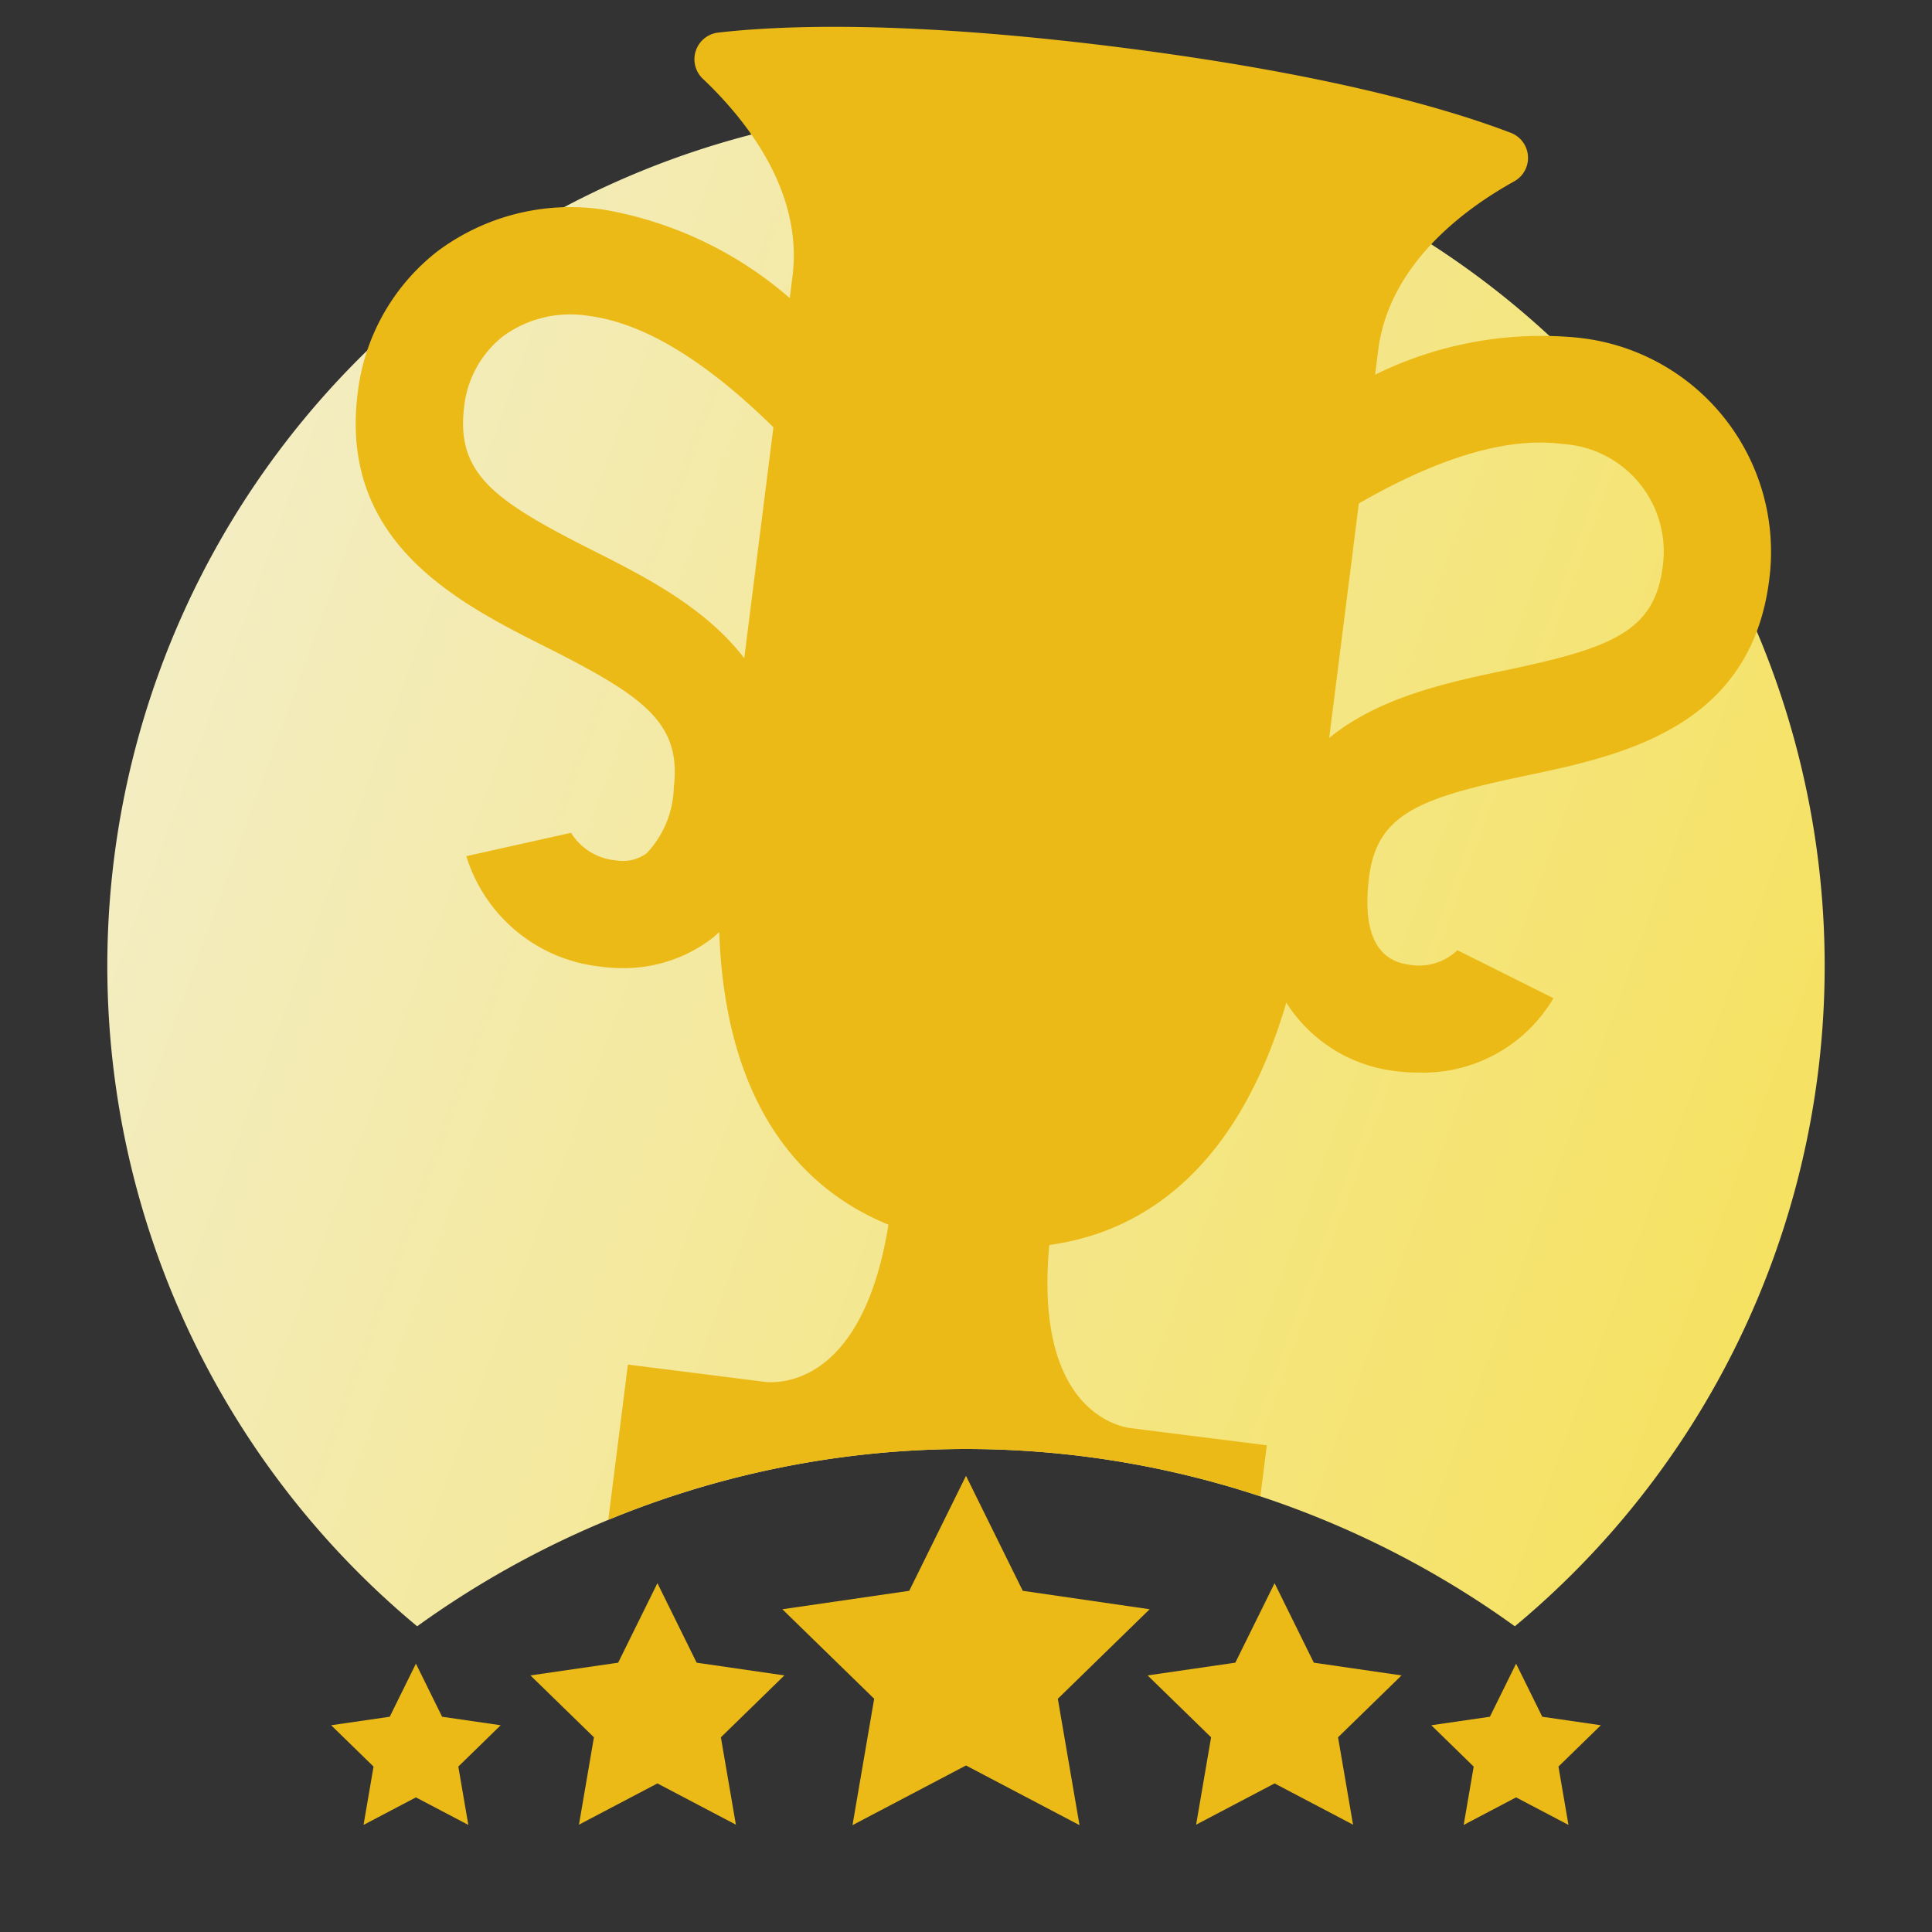
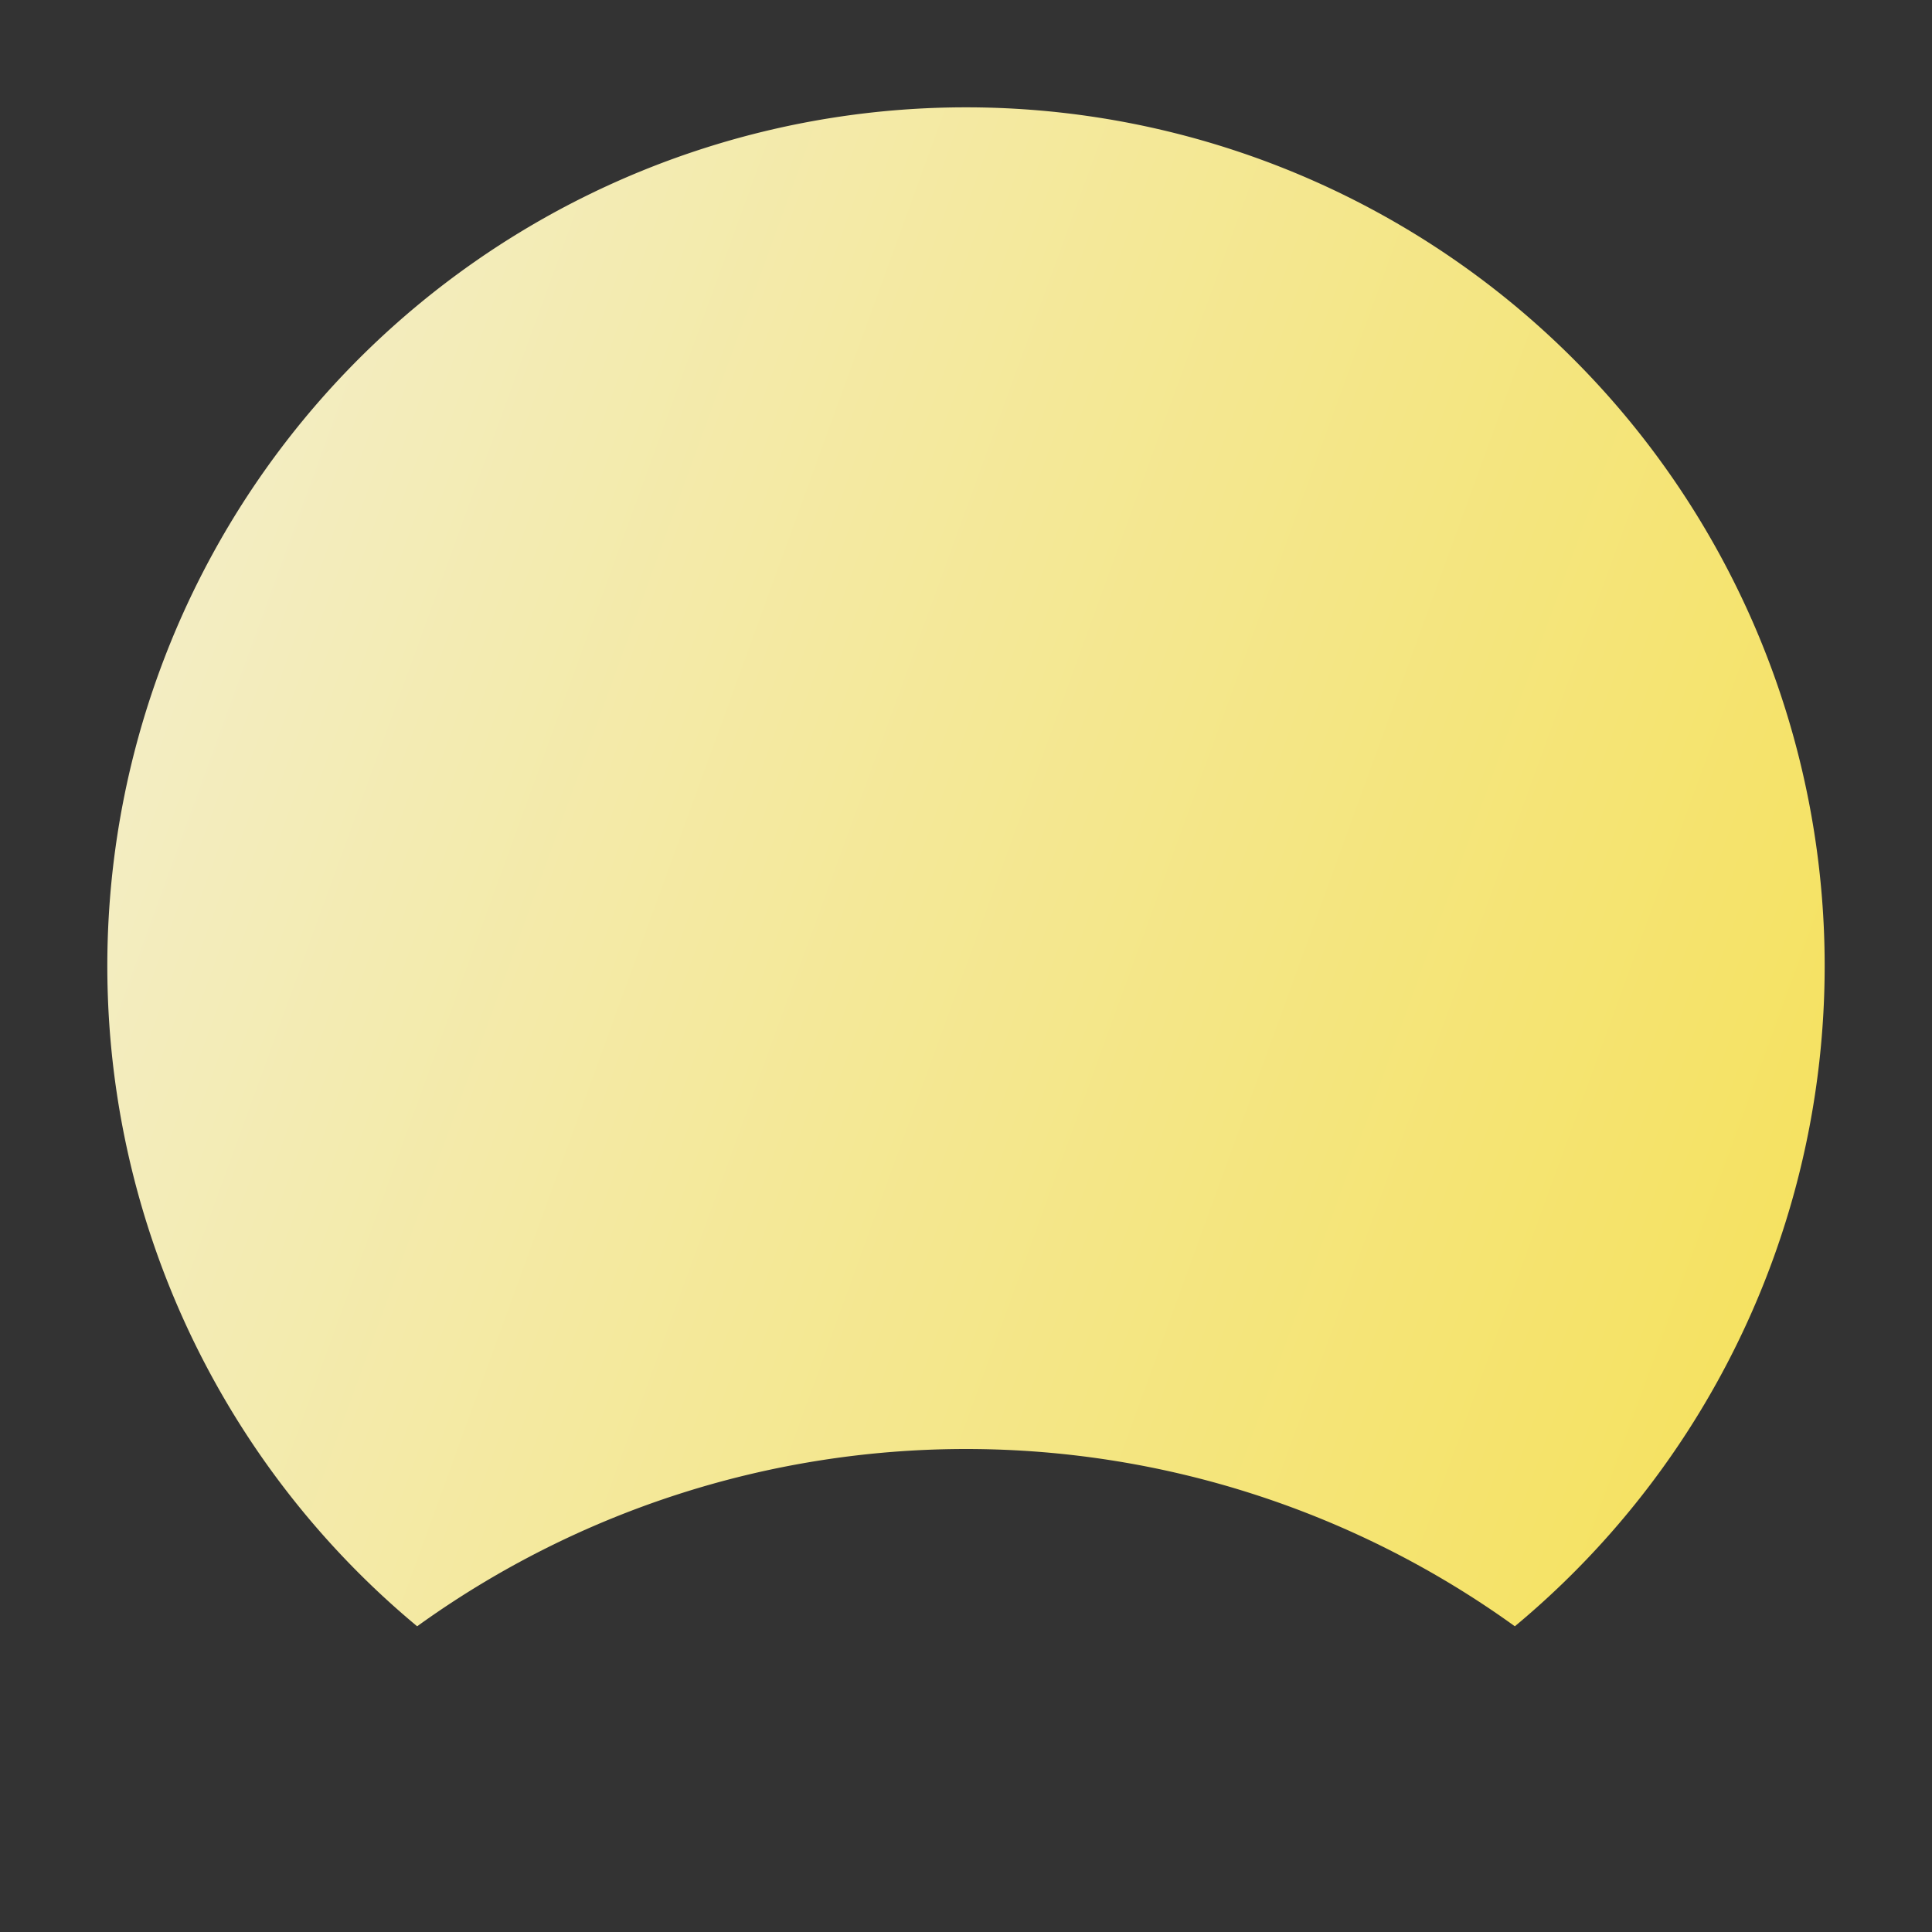
<svg xmlns="http://www.w3.org/2000/svg" id="Export" viewBox="0 0 72 72">
  <rect x="0" y="0" width="72" height="72" fill="#333333" stroke="none" />
  <defs>
    <linearGradient id="linear-gradient" x1="6.245" y1="24.164" x2="66.401" y2="46.059" gradientUnits="userSpaceOnUse">
      <stop offset="0" stop-color="#f3edc2" />
      <stop offset="1" stop-color="#f5e262" />
    </linearGradient>
  </defs>
  <path d="M36,4A31.998,31.998,0,0,0,15.546,60.607a34.965,34.965,0,0,1,40.908,0A31.998,31.998,0,0,0,36,4Z" style="fill: url(#linear-gradient)" />
-   <path d="M24.5,66.463,21.576,68l.558-3.256-2.366-2.306,3.269-.475L24.5,59l1.462,2.963,3.269.475-2.366,2.306L27.424,68Zm-9,.52-1.952,1.026.373-2.174-1.58-1.54,2.183-.317L15.5,62l.976,1.978,2.183.317L17.08,65.835l.373,2.174Zm39.047,1.027.373-2.174L53.341,64.295l2.183-.317L56.5,62l.976,1.978,2.183.317-1.58,1.54.373,2.174L56.5,66.983ZM44.576,68l.558-3.256-2.366-2.306,3.269-.475L47.5,59l1.462,2.963,3.269.475-2.366,2.306L50.424,68,47.5,66.463Zm-12.806.018.808-4.71-3.422-3.336,4.729-.687L36,55l2.115,4.285,4.729.687-3.422,3.336.808,4.71L36,65.794ZM43.929,53.448l.167.021Zm-.016-.002.016.002Zm.529.067L44.096,53.469ZM58.737,12.578a14.017,14.017,0,0,0-7.491,1.386l.114-.902c.402-3.183,3.152-5.239,5.071-6.304a1,1,0,0,0-.128-1.808c-2.283-.875-6.75-2.196-14.602-3.189S29.193.936,26.765,1.215a1,1,0,0,0-.574,1.719c1.594,1.509,3.745,4.185,3.343,7.367l-.102.808A14.258,14.258,0,0,0,22.494,7.812,8.272,8.272,0,0,0,16.29,9.375a7.851,7.851,0,0,0-2.965,5.316c-.674,5.544,3.766,7.781,7.007,9.414,3.626,1.827,5.073,2.813,4.778,5.239a3.699,3.699,0,0,1-1.013,2.456,1.513,1.513,0,0,1-1.159.261,2.181,2.181,0,0,1-1.656-1.025l-3.904.871A5.883,5.883,0,0,0,22.417,36.027a6.019,6.019,0,0,0,.79.052,5.414,5.414,0,0,0,3.342-1.119c.089-.069.17-.148.255-.223.214,6.057,2.747,9.448,6.306,10.903-.921,5.743-3.811,5.923-4.566,5.863L23.4,50.853l-.731,5.785a35.043,35.043,0,0,1,24.302-.878l.24-1.897c-1.405-.178-2.264-.286-2.768-.35l.347.044c-.178-.023-.473-.06-.929-.117l.053.007-.085-.011c-.435-.055-1.009-.127-1.761-.223-.745-.13-3.501-1.022-2.964-6.815,3.818-.525,7.122-3.19,8.833-9.033A5.581,5.581,0,0,0,51.985,39.915a6.454,6.454,0,0,0,.844.055,5.631,5.631,0,0,0,5.063-2.77l-3.578-1.788a2.073,2.073,0,0,1-1.809.537c-1.229-.162-1.729-1.251-1.487-3.238.292-2.403,1.919-2.978,5.845-3.804,3.544-.746,8.398-1.767,9.075-7.337A8.023,8.023,0,0,0,58.737,12.578ZM27.736,24.53c-1.44-1.889-3.722-3.049-5.604-3.997-3.674-1.851-5.141-2.854-4.836-5.359a3.884,3.884,0,0,1,1.444-2.637,4.248,4.248,0,0,1,3.232-.759c2.033.267,4.334,1.67,6.851,4.145Zm17.271,29.055-.064-.008Zm16.961-32.497c-.302,2.481-1.951,3.069-5.929,3.906-2.093.44-4.64.986-6.504,2.507l1.105-8.739c3.007-1.727,5.552-2.484,7.576-2.217A4.014,4.014,0,0,1,61.968,21.087Z" style="fill: #ebba17" />
</svg>